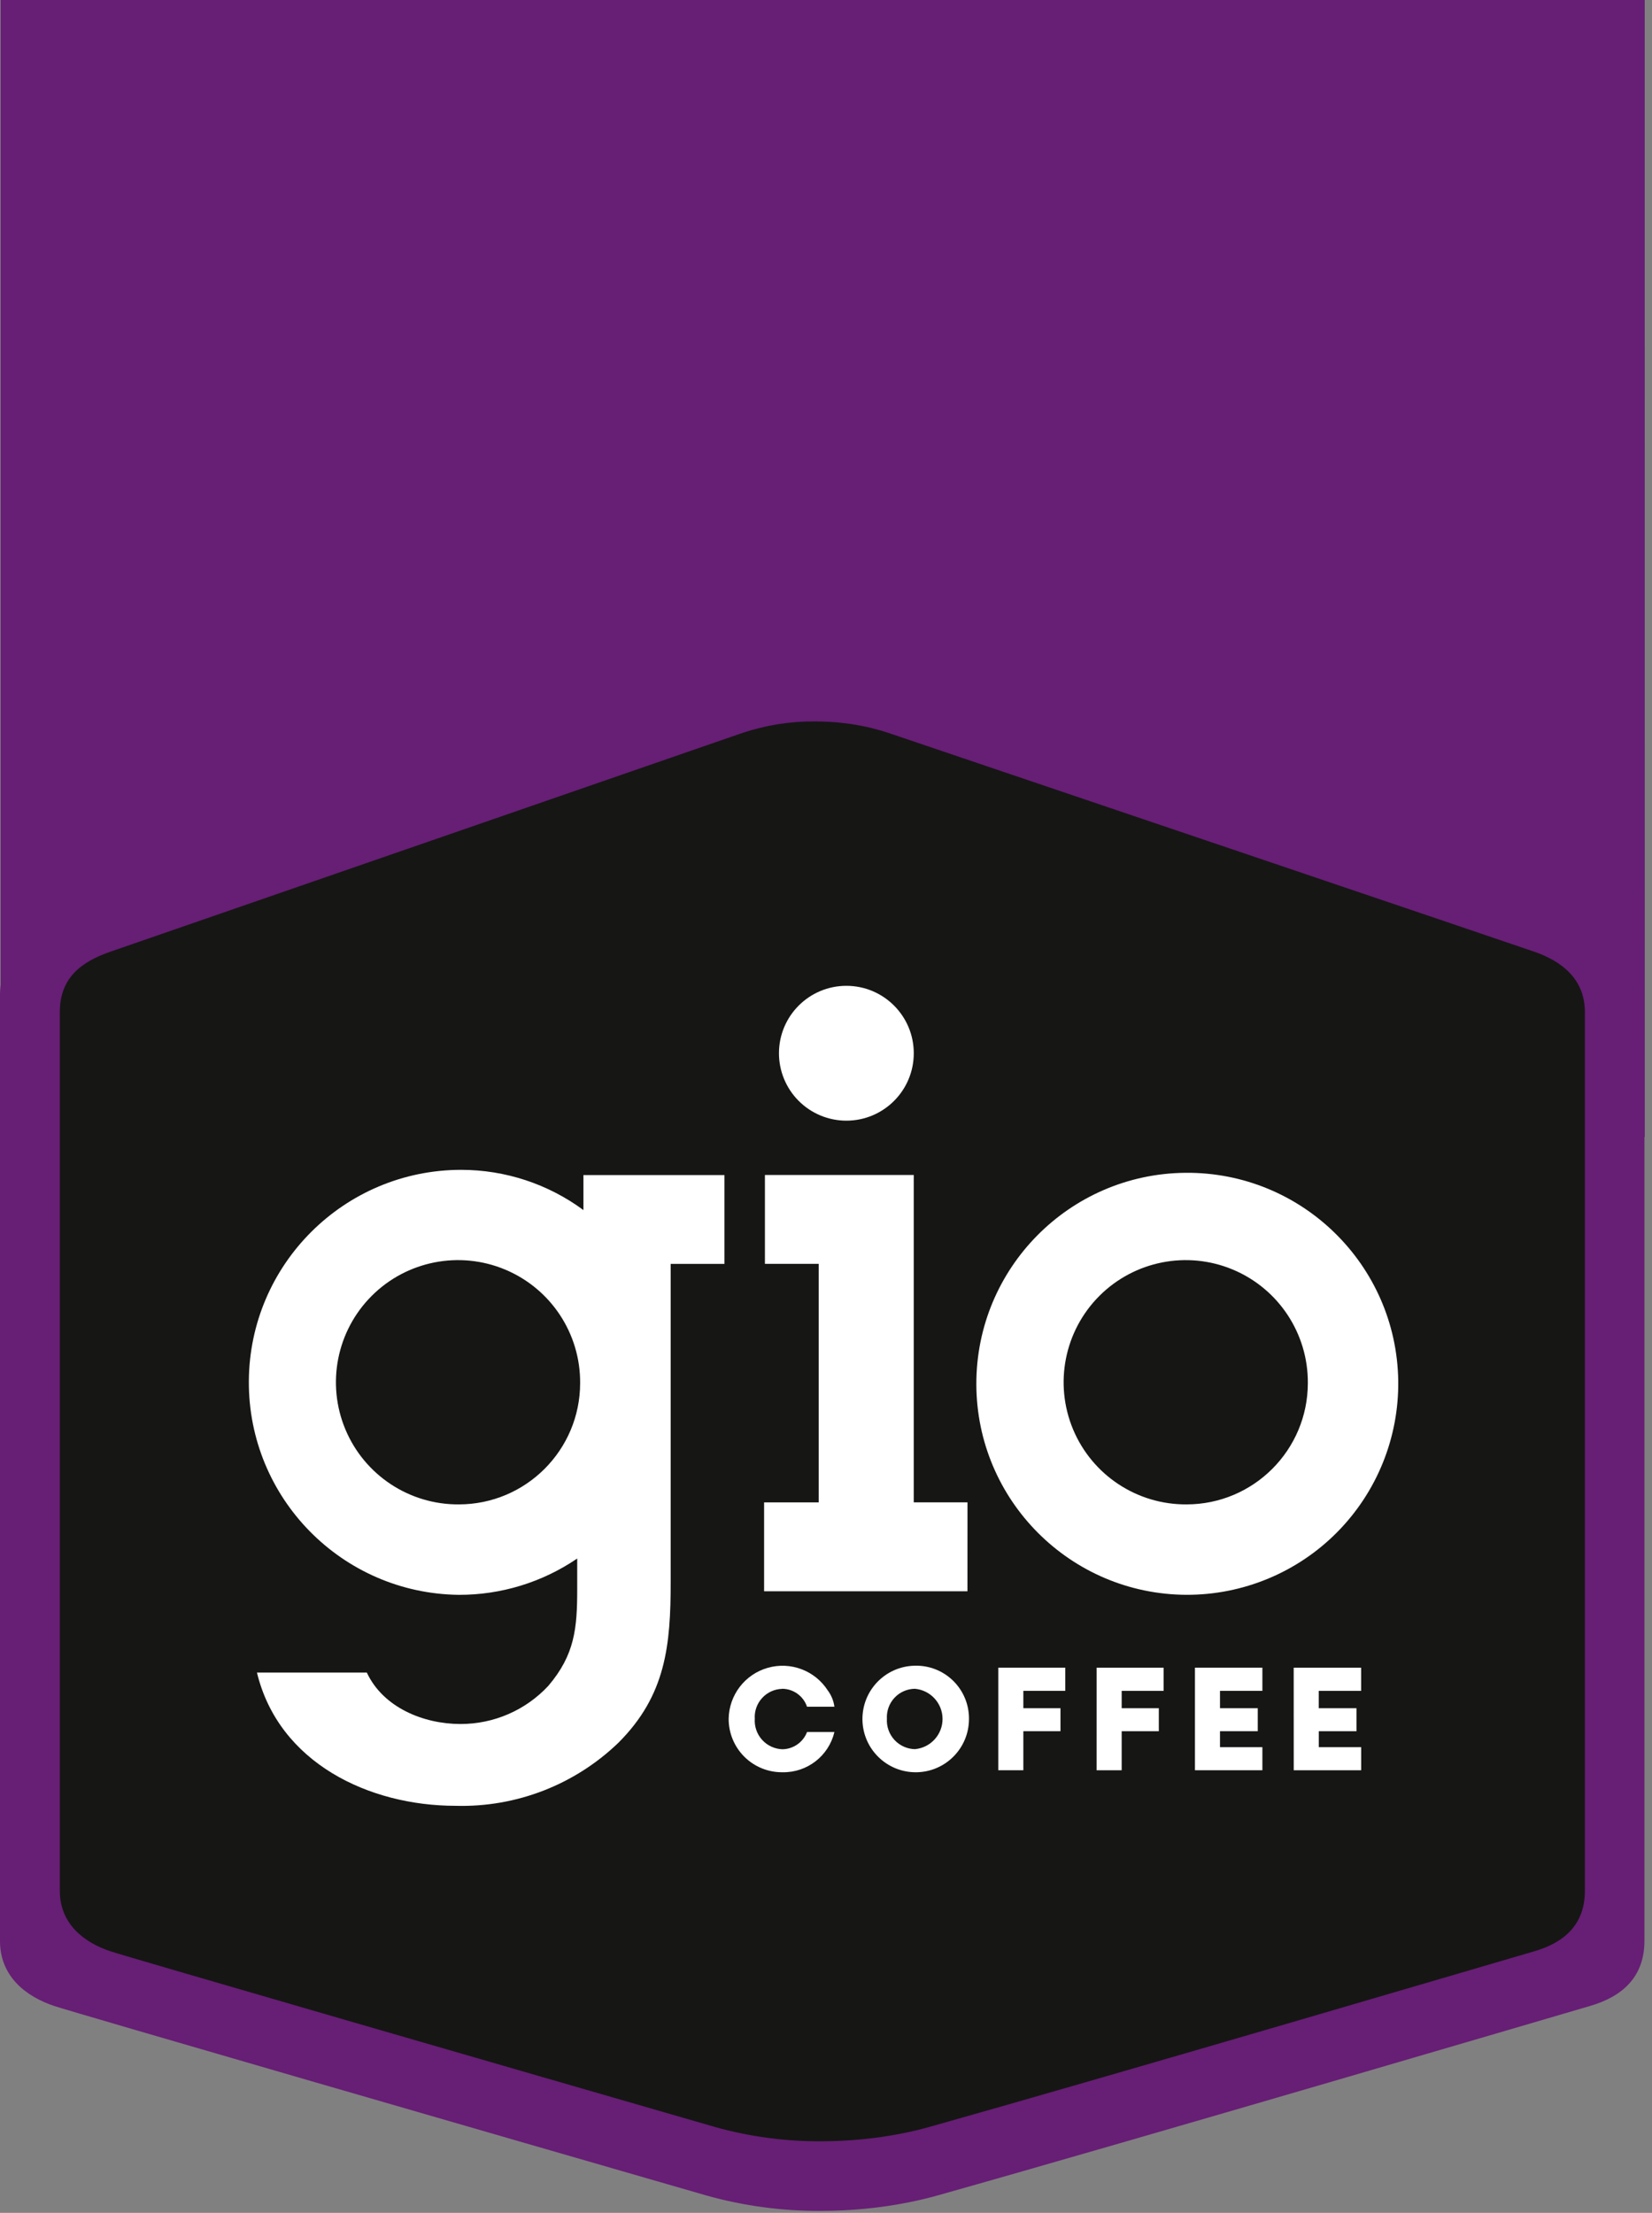
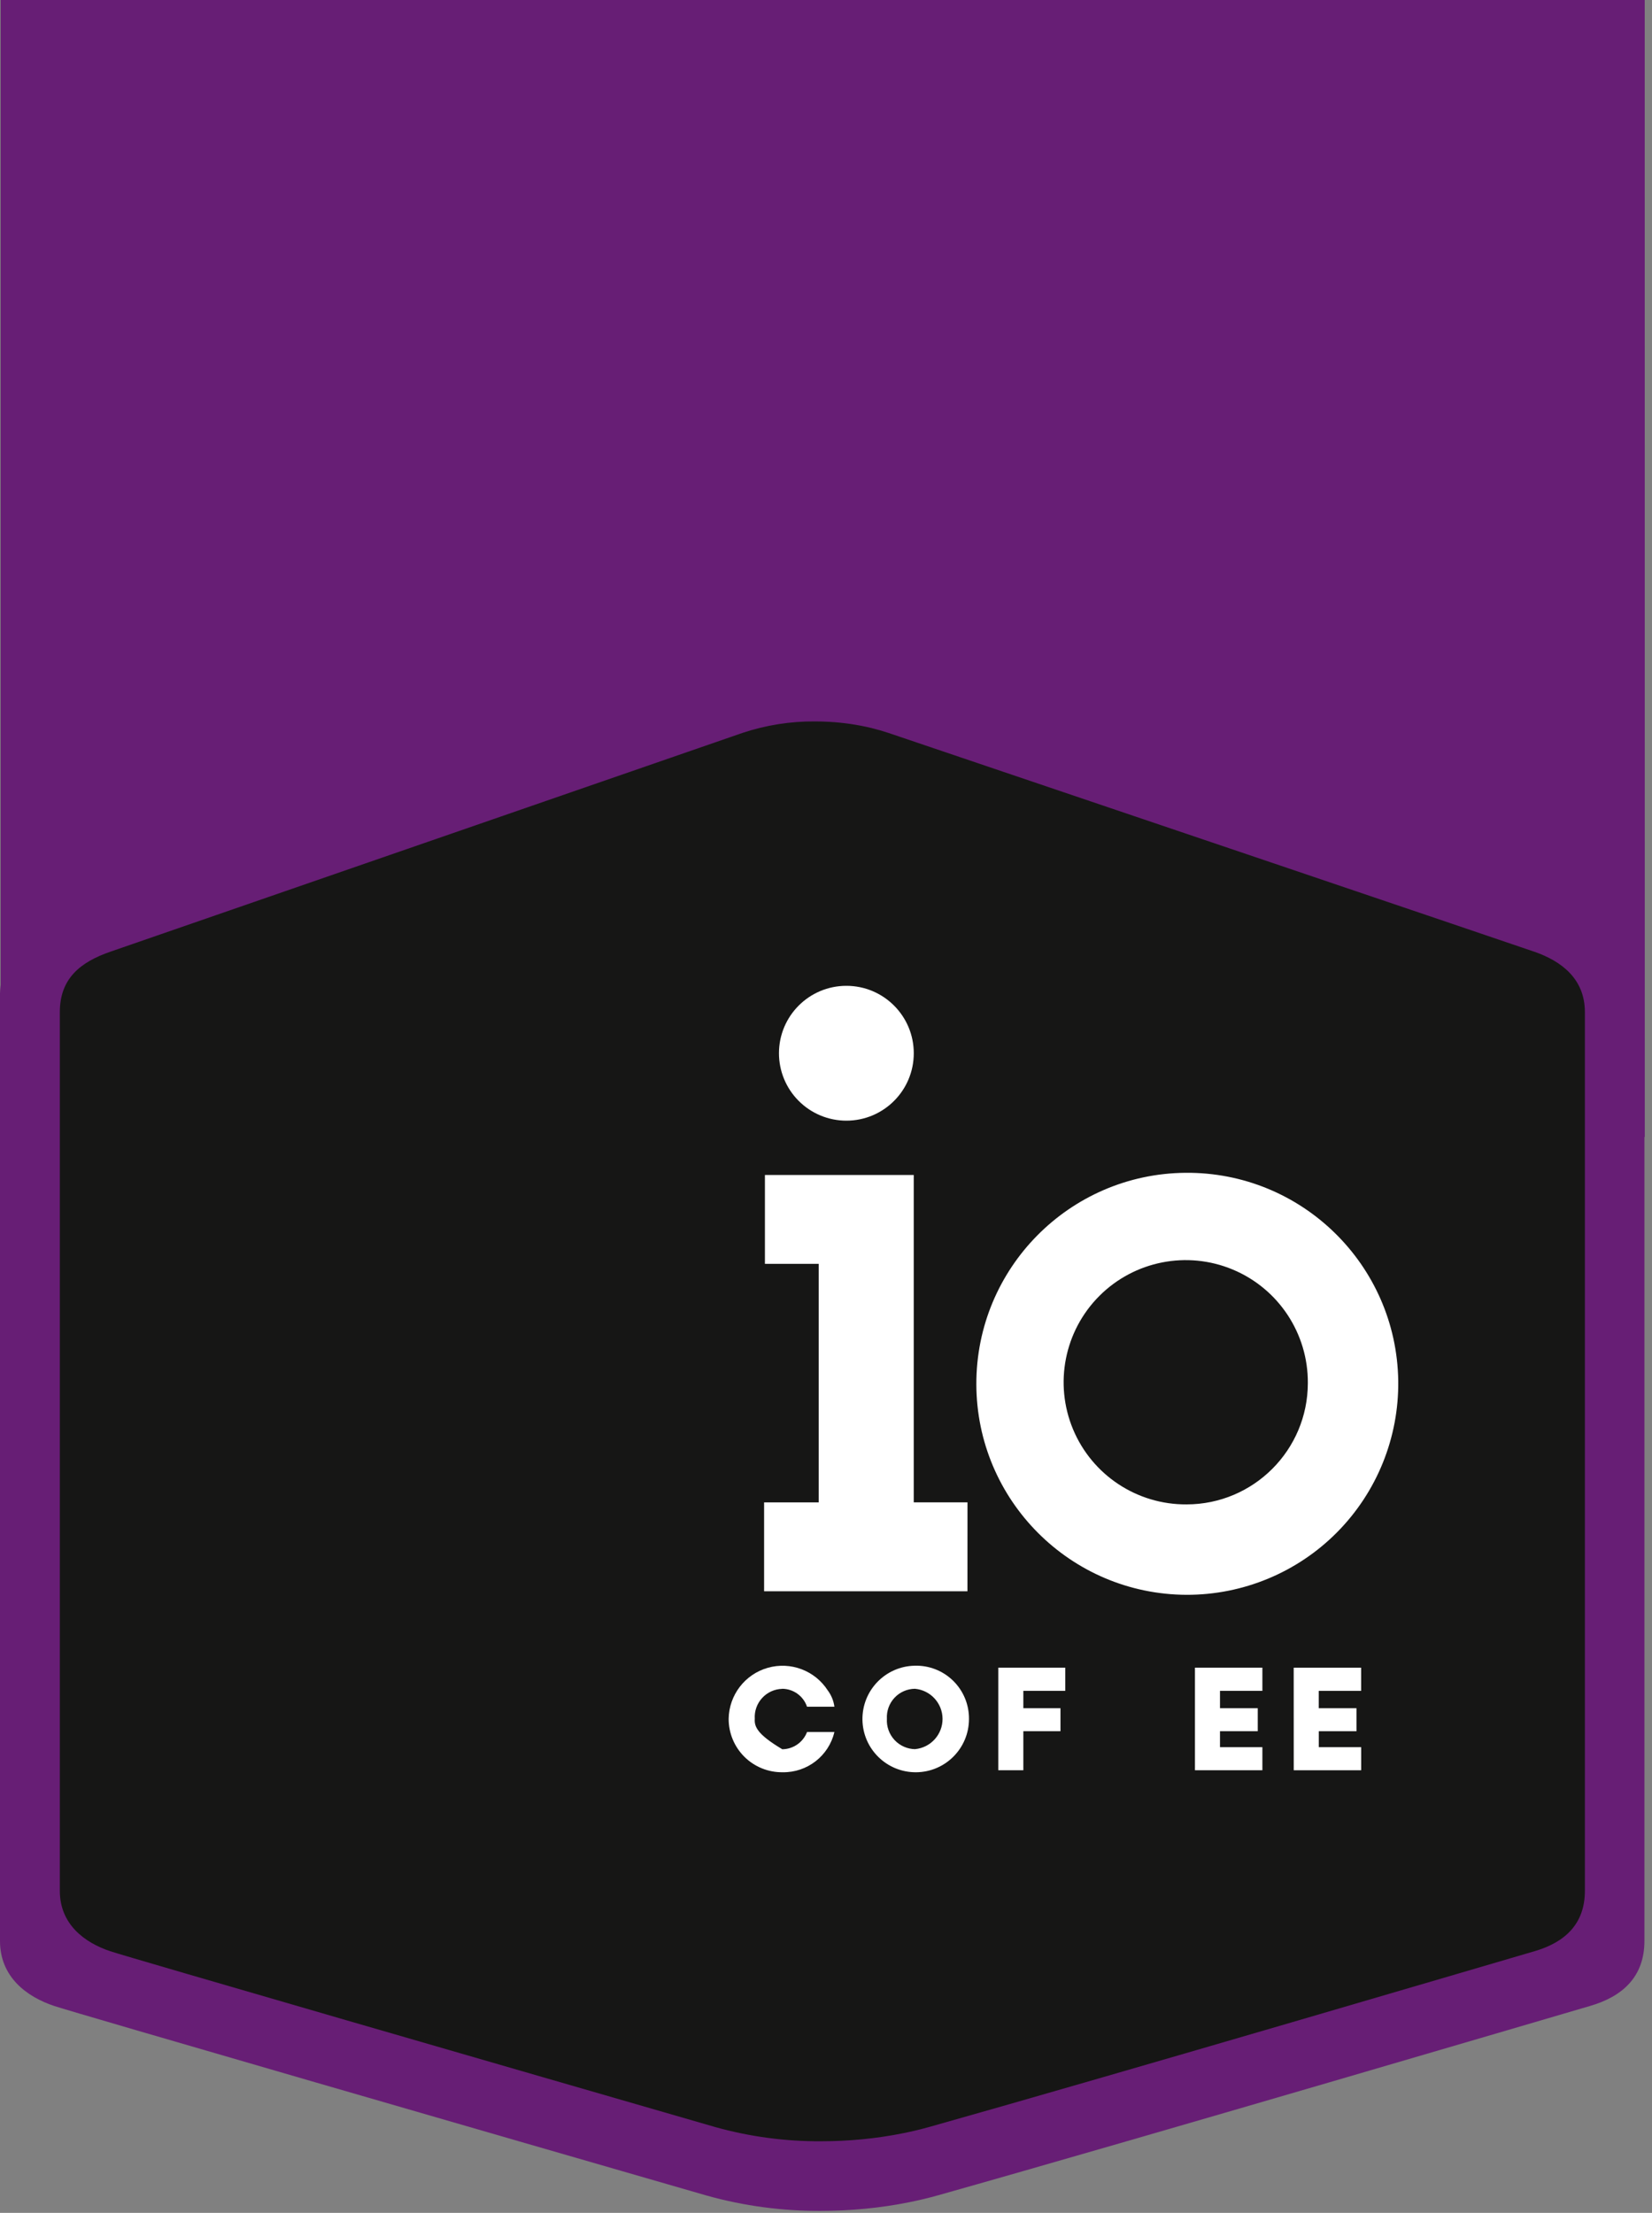
<svg xmlns="http://www.w3.org/2000/svg" width="115px" height="154px" viewBox="0 0 115 154" version="1.1">
  <rect x="0" y="0" width="115" height="154" fill="#808080" stroke="none" />
  <title>Gio label</title>
  <g id="Page-1" stroke="none" stroke-width="1" fill="none" fill-rule="evenodd">
    <g id="Gio-label" fill-rule="nonzero">
      <path d="M114.493,0 L0.048,0 L0.048,68.536 C0.021,68.735 0.005,68.935 0,69.136 L0,135.077 C0,137.577 1.849,138.961 3.785,139.604 C5.24,140.087 34.672,148.604 49.226,152.804 C51.798,153.519 54.457,153.875 57.126,153.86 C58.163,153.86 59.207,153.811 60.244,153.71 C61.276,153.611 62.303,153.458 63.319,153.253 C63.991,153.117 64.654,152.958 65.303,152.776 C79.203,148.862 108.931,140.112 110.686,139.6 C112.946,138.944 114.473,137.571 114.473,135.073 L114.473,79.13 L114.497,79.13 L114.493,0 Z" id="Path_13-2" fill="#671E75" />
      <path d="M106.817,66.237 C105.324,65.717 74.355,55.237 61.865,51.012 C61.465,50.879 61.058,50.761 60.643,50.66 C59.689,50.432 58.716,50.29 57.736,50.235 C57.406,50.216 57.075,50.206 56.744,50.206 C55.024,50.192 53.314,50.463 51.683,51.006 L7.675,66.234 C5.575,66.962 4.165,68.112 4.165,70.434 L4.165,131.591 C4.165,133.909 5.88,135.191 7.675,135.791 C9.026,136.238 36.321,144.134 49.819,148.036 C52.203,148.699 54.667,149.029 57.142,149.016 C58.104,149.016 59.073,148.97 60.035,148.877 C60.992,148.784 61.943,148.643 62.886,148.453 C63.51,148.327 64.125,148.18 64.727,148.01 C77.622,144.381 105.189,136.264 106.817,135.791 C108.917,135.182 110.328,133.91 110.328,131.591 L110.328,70.435 C110.328,68.115 108.691,66.889 106.817,66.235" id="Path_14" fill="#161615" />
-       <path d="M40.614,84.212 C38.148,82.393 35.164,81.412 32.099,81.412 C23.967,81.419 17.367,87.99 17.323,96.122 C17.28,104.254 23.81,110.895 31.941,110.989 C34.88,110.997 37.752,110.116 40.181,108.461 L40.181,110.592 C40.181,113.302 40.018,115.148 38.174,117.318 C36.592,119.021 34.37,119.986 32.045,119.977 C29.494,119.977 26.673,118.837 25.535,116.397 L17.887,116.397 C19.406,122.689 25.697,125.671 31.719,125.671 C35.934,125.787 40.019,124.204 43.054,121.277 C46.362,117.968 46.688,114.498 46.688,110.05 L46.688,87.959 L50.43,87.959 L50.43,81.775 L40.614,81.775 L40.614,84.212 Z M31.941,104.695 C28.493,104.718 25.373,102.655 24.043,99.474 C22.713,96.292 23.437,92.623 25.875,90.184 C28.314,87.746 31.983,87.023 35.164,88.353 C38.346,89.684 40.408,92.804 40.385,96.252 C40.382,100.914 36.603,104.692 31.941,104.695" id="Path_15" fill="#FFFFFF" />
      <path d="M63.665,115.921 C61.629,115.965 60.009,117.643 60.037,119.68 C60.066,121.717 61.732,123.349 63.769,123.336 C65.806,123.323 67.451,121.669 67.453,119.632 C67.464,118.631 67.066,117.668 66.351,116.968 C65.636,116.267 64.666,115.889 63.665,115.921 M63.709,121.729 C63.163,121.722 62.643,121.491 62.271,121.092 C61.899,120.692 61.707,120.157 61.739,119.612 C61.709,119.074 61.9,118.547 62.267,118.153 C62.635,117.759 63.148,117.533 63.687,117.526 C64.772,117.621 65.607,118.527 65.613,119.616 C65.618,120.705 64.793,121.62 63.709,121.726" id="Path_16" fill="#FFFFFF" />
-       <path d="M54.447,117.526 C55.232,117.53 55.928,118.032 56.179,118.776 L58.085,118.776 C58.031,118.365 57.872,117.974 57.624,117.642 C56.729,116.254 55.032,115.614 53.443,116.068 C51.855,116.521 50.751,117.961 50.724,119.612 C50.719,120.606 51.115,121.561 51.821,122.261 C52.527,122.961 53.485,123.348 54.479,123.335 C56.19,123.365 57.691,122.2 58.086,120.535 L56.18,120.535 C55.907,121.251 55.223,121.727 54.457,121.735 C53.92,121.715 53.413,121.479 53.053,121.081 C52.692,120.682 52.508,120.154 52.542,119.618 C52.508,119.086 52.692,118.563 53.052,118.17 C53.411,117.776 53.915,117.546 54.448,117.532" id="Path_17" fill="#FFFFFF" />
+       <path d="M54.447,117.526 C55.232,117.53 55.928,118.032 56.179,118.776 L58.085,118.776 C58.031,118.365 57.872,117.974 57.624,117.642 C56.729,116.254 55.032,115.614 53.443,116.068 C51.855,116.521 50.751,117.961 50.724,119.612 C50.719,120.606 51.115,121.561 51.821,122.261 C52.527,122.961 53.485,123.348 54.479,123.335 C56.19,123.365 57.691,122.2 58.086,120.535 L56.18,120.535 C55.907,121.251 55.223,121.727 54.457,121.735 C52.692,120.682 52.508,120.154 52.542,119.618 C52.508,119.086 52.692,118.563 53.052,118.17 C53.411,117.776 53.915,117.546 54.448,117.532" id="Path_17" fill="#FFFFFF" />
      <polygon id="Path_18" fill="#FFFFFF" points="67.35 104.552 63.608 104.552 63.608 81.771 53.248 81.771 53.248 87.955 56.991 87.955 56.991 104.555 53.191 104.555 53.191 110.739 67.347 110.739" />
      <path d="M58.918,77.99 C61.509,77.99 63.61,75.89 63.61,73.298 C63.61,70.707 61.51,68.606 58.919,68.606 C56.327,68.606 54.227,70.706 54.226,73.297 C54.226,74.542 54.72,75.735 55.6,76.615 C56.48,77.496 57.673,77.99 58.918,77.99" id="Path_19" fill="#FFFFFF" />
      <polygon id="Path_20" fill="#FFFFFF" points="90.06 123.196 94.755 123.196 94.755 121.591 91.804 121.591 91.804 120.479 94.428 120.479 94.428 118.879 91.801 118.879 91.801 117.67 94.752 117.67 94.752 116.057 90.057 116.057" />
      <polygon id="Path_21" fill="#FFFFFF" points="83.184 123.196 87.878 123.196 87.878 121.591 84.927 121.591 84.927 120.479 87.556 120.479 87.556 118.879 84.927 118.879 84.927 117.67 87.878 117.67 87.878 116.057 83.184 116.057" />
      <polygon id="Path_22" fill="#FFFFFF" points="69.493 123.196 71.237 123.196 71.237 120.479 73.822 120.479 73.822 118.879 71.237 118.879 71.237 117.67 74.157 117.67 74.157 116.057 69.493 116.057" />
      <path d="M97.335,96.095 C97.221,88.019 90.607,81.551 82.531,81.618 C74.454,81.684 67.947,88.26 67.966,96.337 C67.986,104.413 74.523,110.959 82.6,110.987 C86.538,110.997 90.316,109.426 93.086,106.626 C95.856,103.827 97.386,100.033 97.335,96.095 M82.6,104.695 C79.152,104.718 76.031,102.656 74.7,99.475 C73.37,96.294 74.093,92.624 76.531,90.185 C78.97,87.747 82.64,87.023 85.821,88.353 C89.002,89.683 91.065,92.804 91.042,96.252 C91.039,100.913 87.261,104.692 82.6,104.695" id="Path_23" fill="#FFFFFF" />
-       <polygon id="Path_24" fill="#FFFFFF" points="76.339 123.196 78.083 123.196 78.083 120.479 80.668 120.479 80.668 118.879 78.083 118.879 78.083 117.67 81.003 117.67 81.003 116.057 76.34 116.057" />
    </g>
  </g>
</svg>